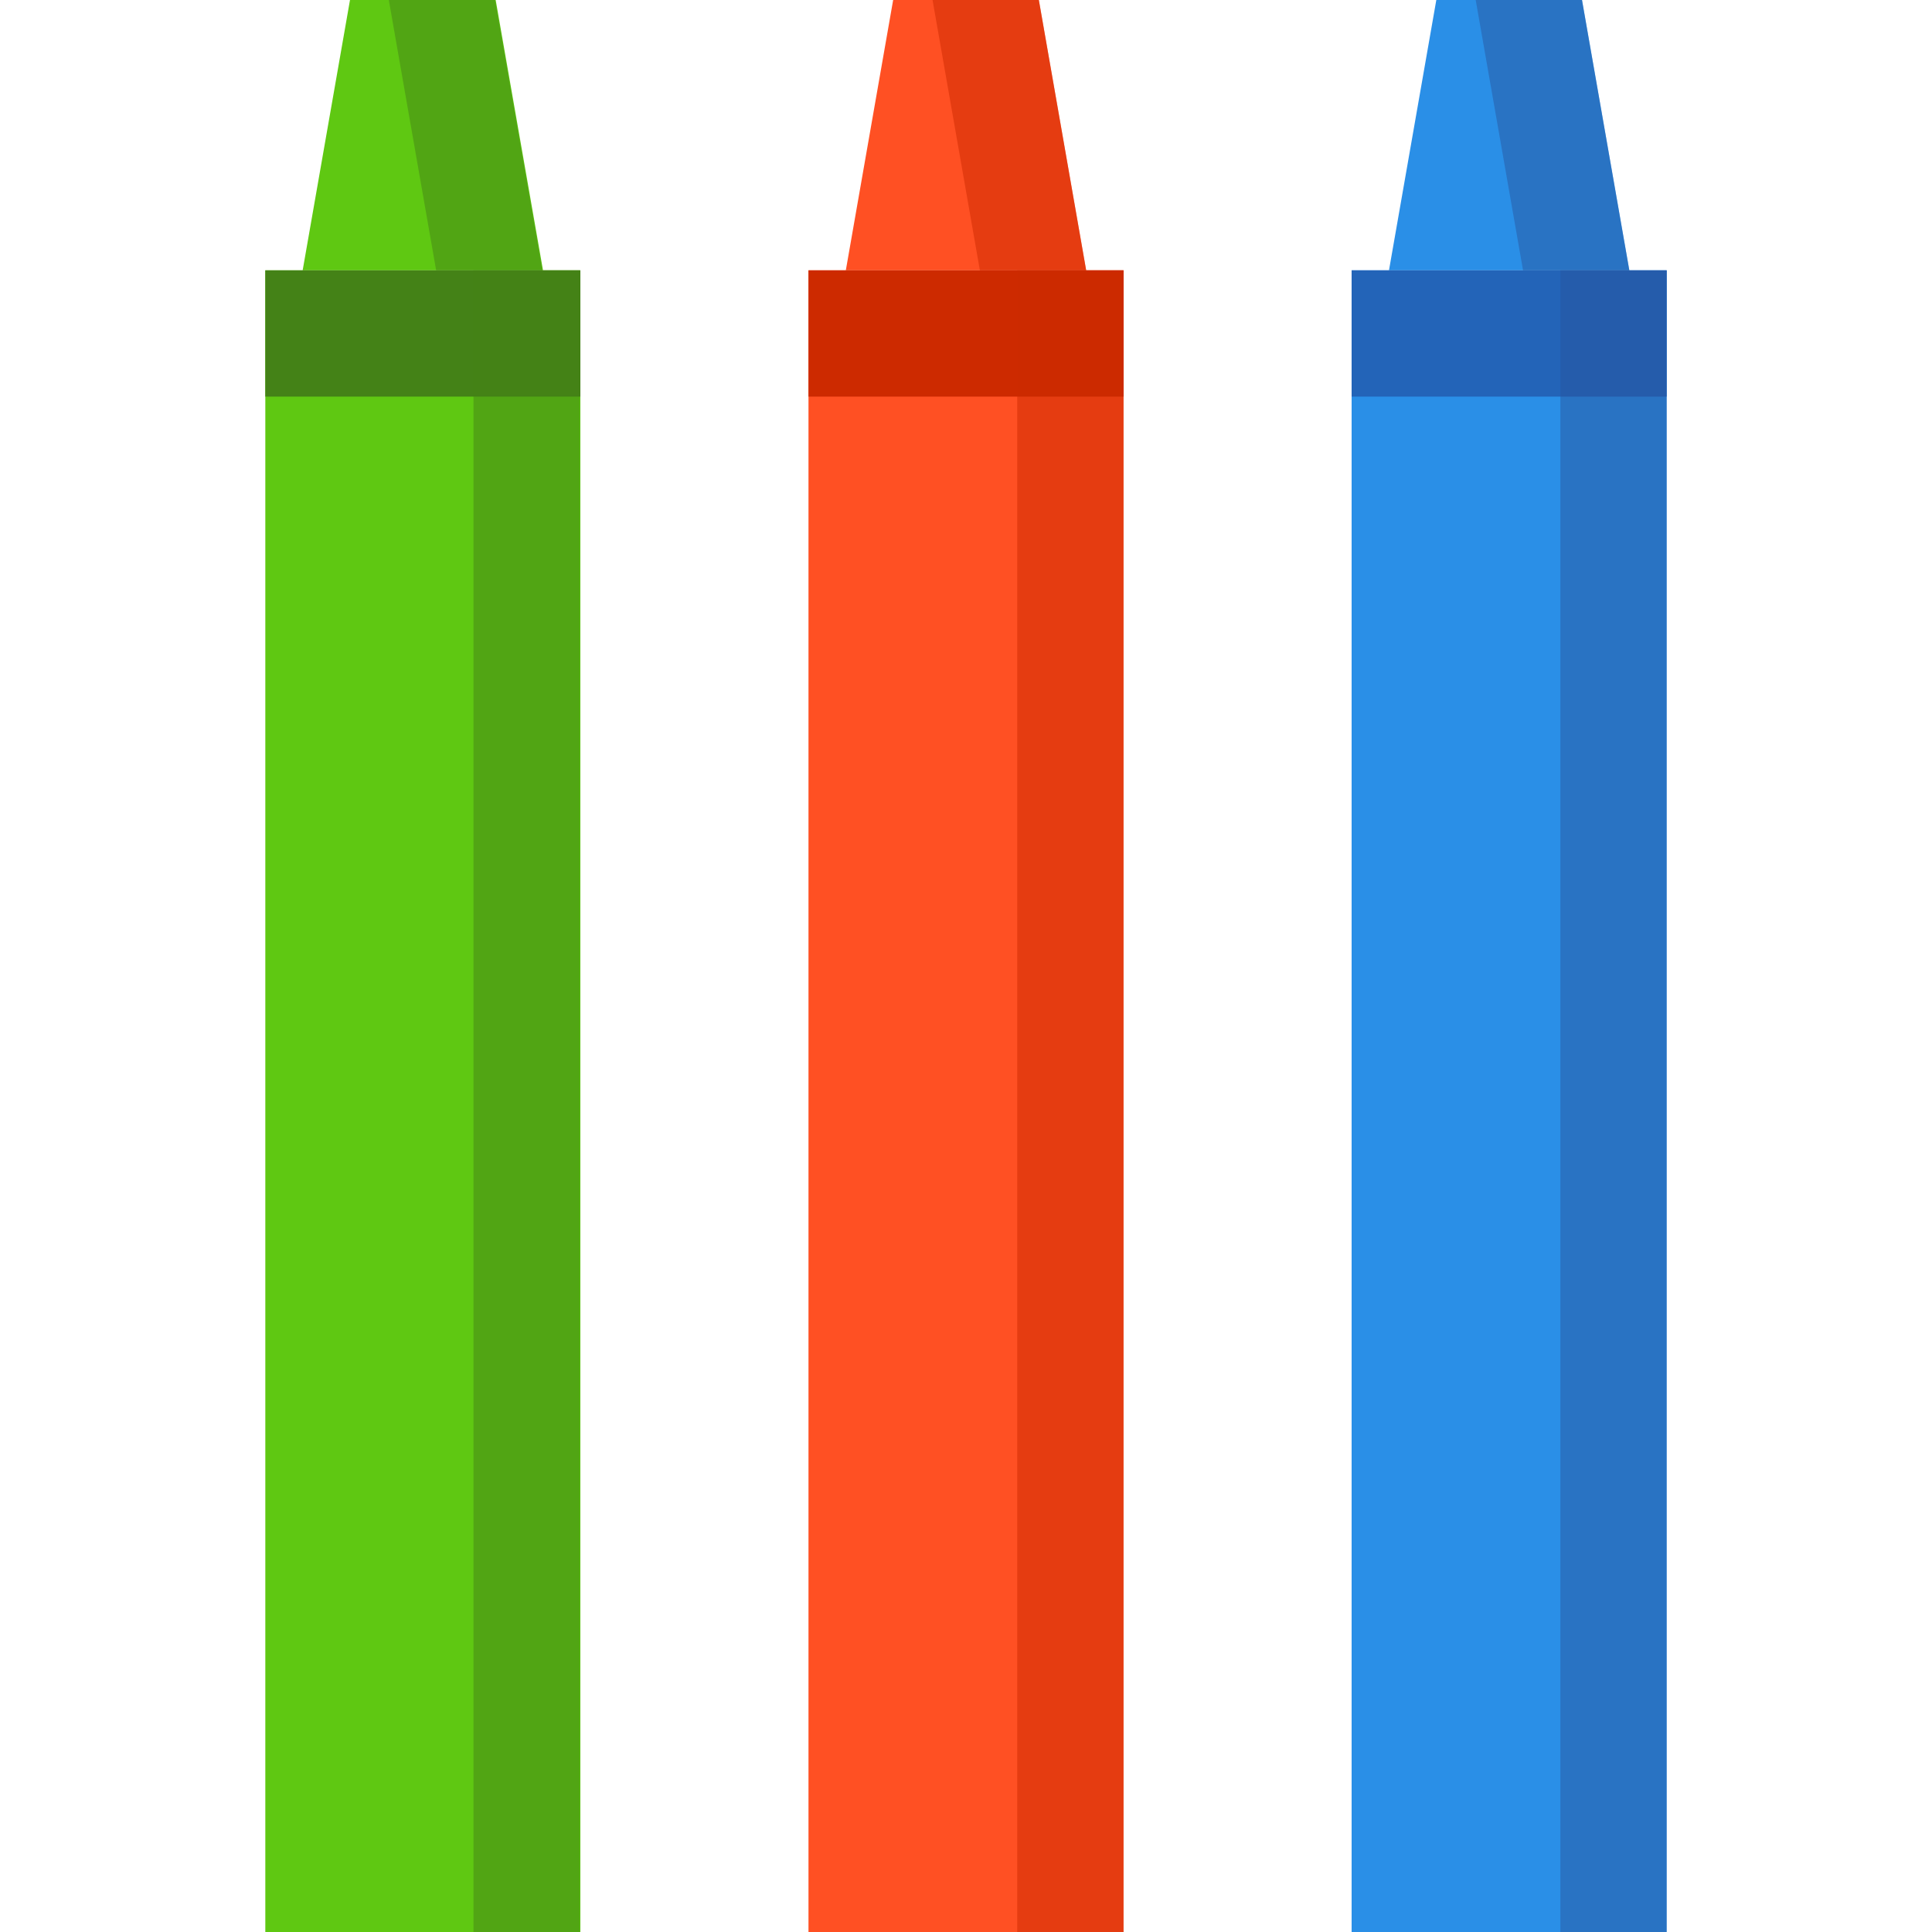
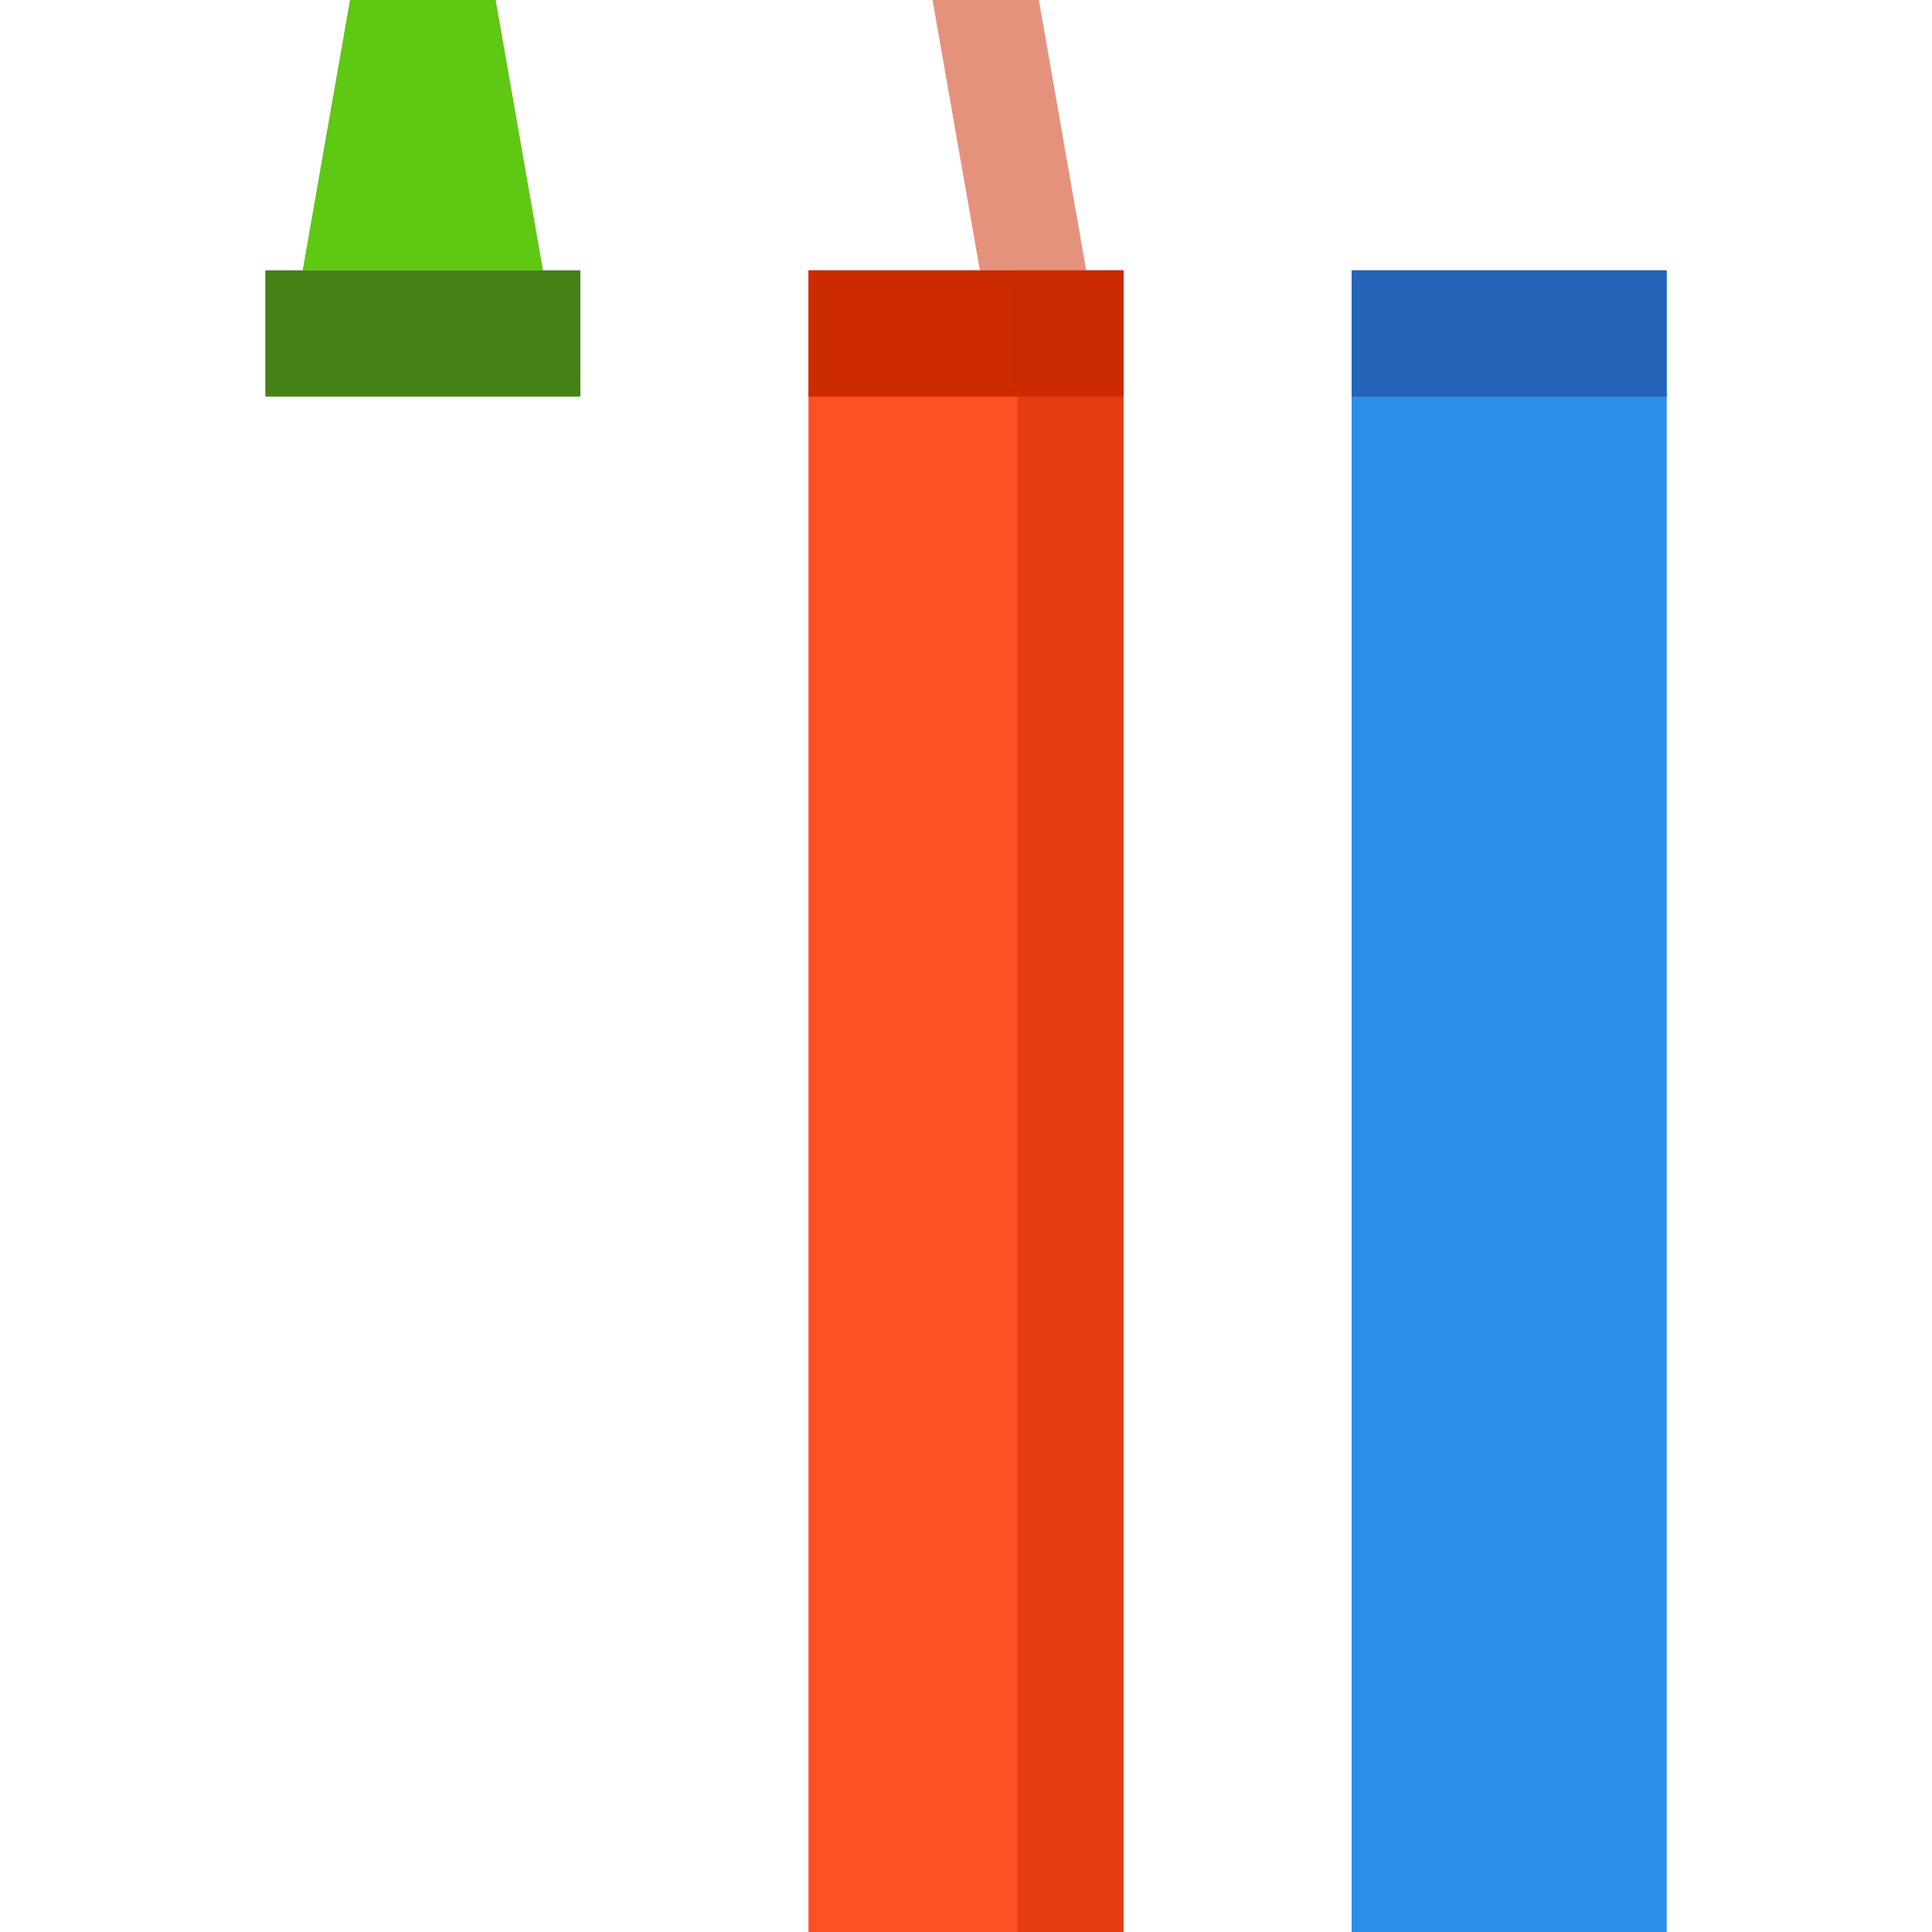
<svg xmlns="http://www.w3.org/2000/svg" version="1.1" id="Layer_1" viewBox="0 0 512.001 512.001" xml:space="preserve">
  <g>
    <rect x="358.193" y="71.639" style="fill:#2A8FE7;" width="83.491" height="440.362" />
-     <polygon style="fill:#2A8FE7;" points="380.638,0 419.248,0 431.791,71.642 368.094,71.642  " />
  </g>
  <rect x="358.193" y="71.639" style="fill:#2364B8;" width="83.491" height="33.471" />
  <g>
    <rect x="214.258" y="71.639" style="fill:#FF5023;" width="83.491" height="440.362" />
-     <polygon style="fill:#FF5023;" points="236.695,0 275.305,0 287.848,71.642 224.151,71.642  " />
  </g>
  <rect x="214.258" y="71.639" style="fill:#CD2A00;" width="83.491" height="33.471" />
  <g>
-     <rect x="70.313" y="71.639" style="fill:#5FC812;" width="83.491" height="440.362" />
    <polygon style="fill:#5FC812;" points="92.752,0 131.362,0 143.905,71.642 80.208,71.642  " />
  </g>
  <g>
    <rect x="70.313" y="71.639" style="fill:#448217;" width="83.491" height="33.471" />
-     <polygon style="opacity:0.5;fill:#448217;enable-background:new    ;" points="143.754,71.642 131.21,0 103.041,0 115.584,71.642    125.481,71.642 125.481,105.109 125.481,512 153.65,512 153.65,105.109 153.65,71.642  " />
  </g>
  <polygon style="opacity:0.51;fill:#CD2A00;enable-background:new    ;" points="287.848,71.642 275.305,0 247.135,0 259.679,71.642   269.575,71.642 269.575,105.109 269.575,512 297.745,512 297.745,105.109 297.745,71.642 " />
-   <polygon style="opacity:0.48;fill:#28549C;enable-background:new    ;" points="431.791,71.642 419.248,0 391.078,0 403.622,71.642   413.518,71.642 413.518,105.109 413.518,512 441.688,512 441.688,105.109 441.688,71.642 " />
</svg>